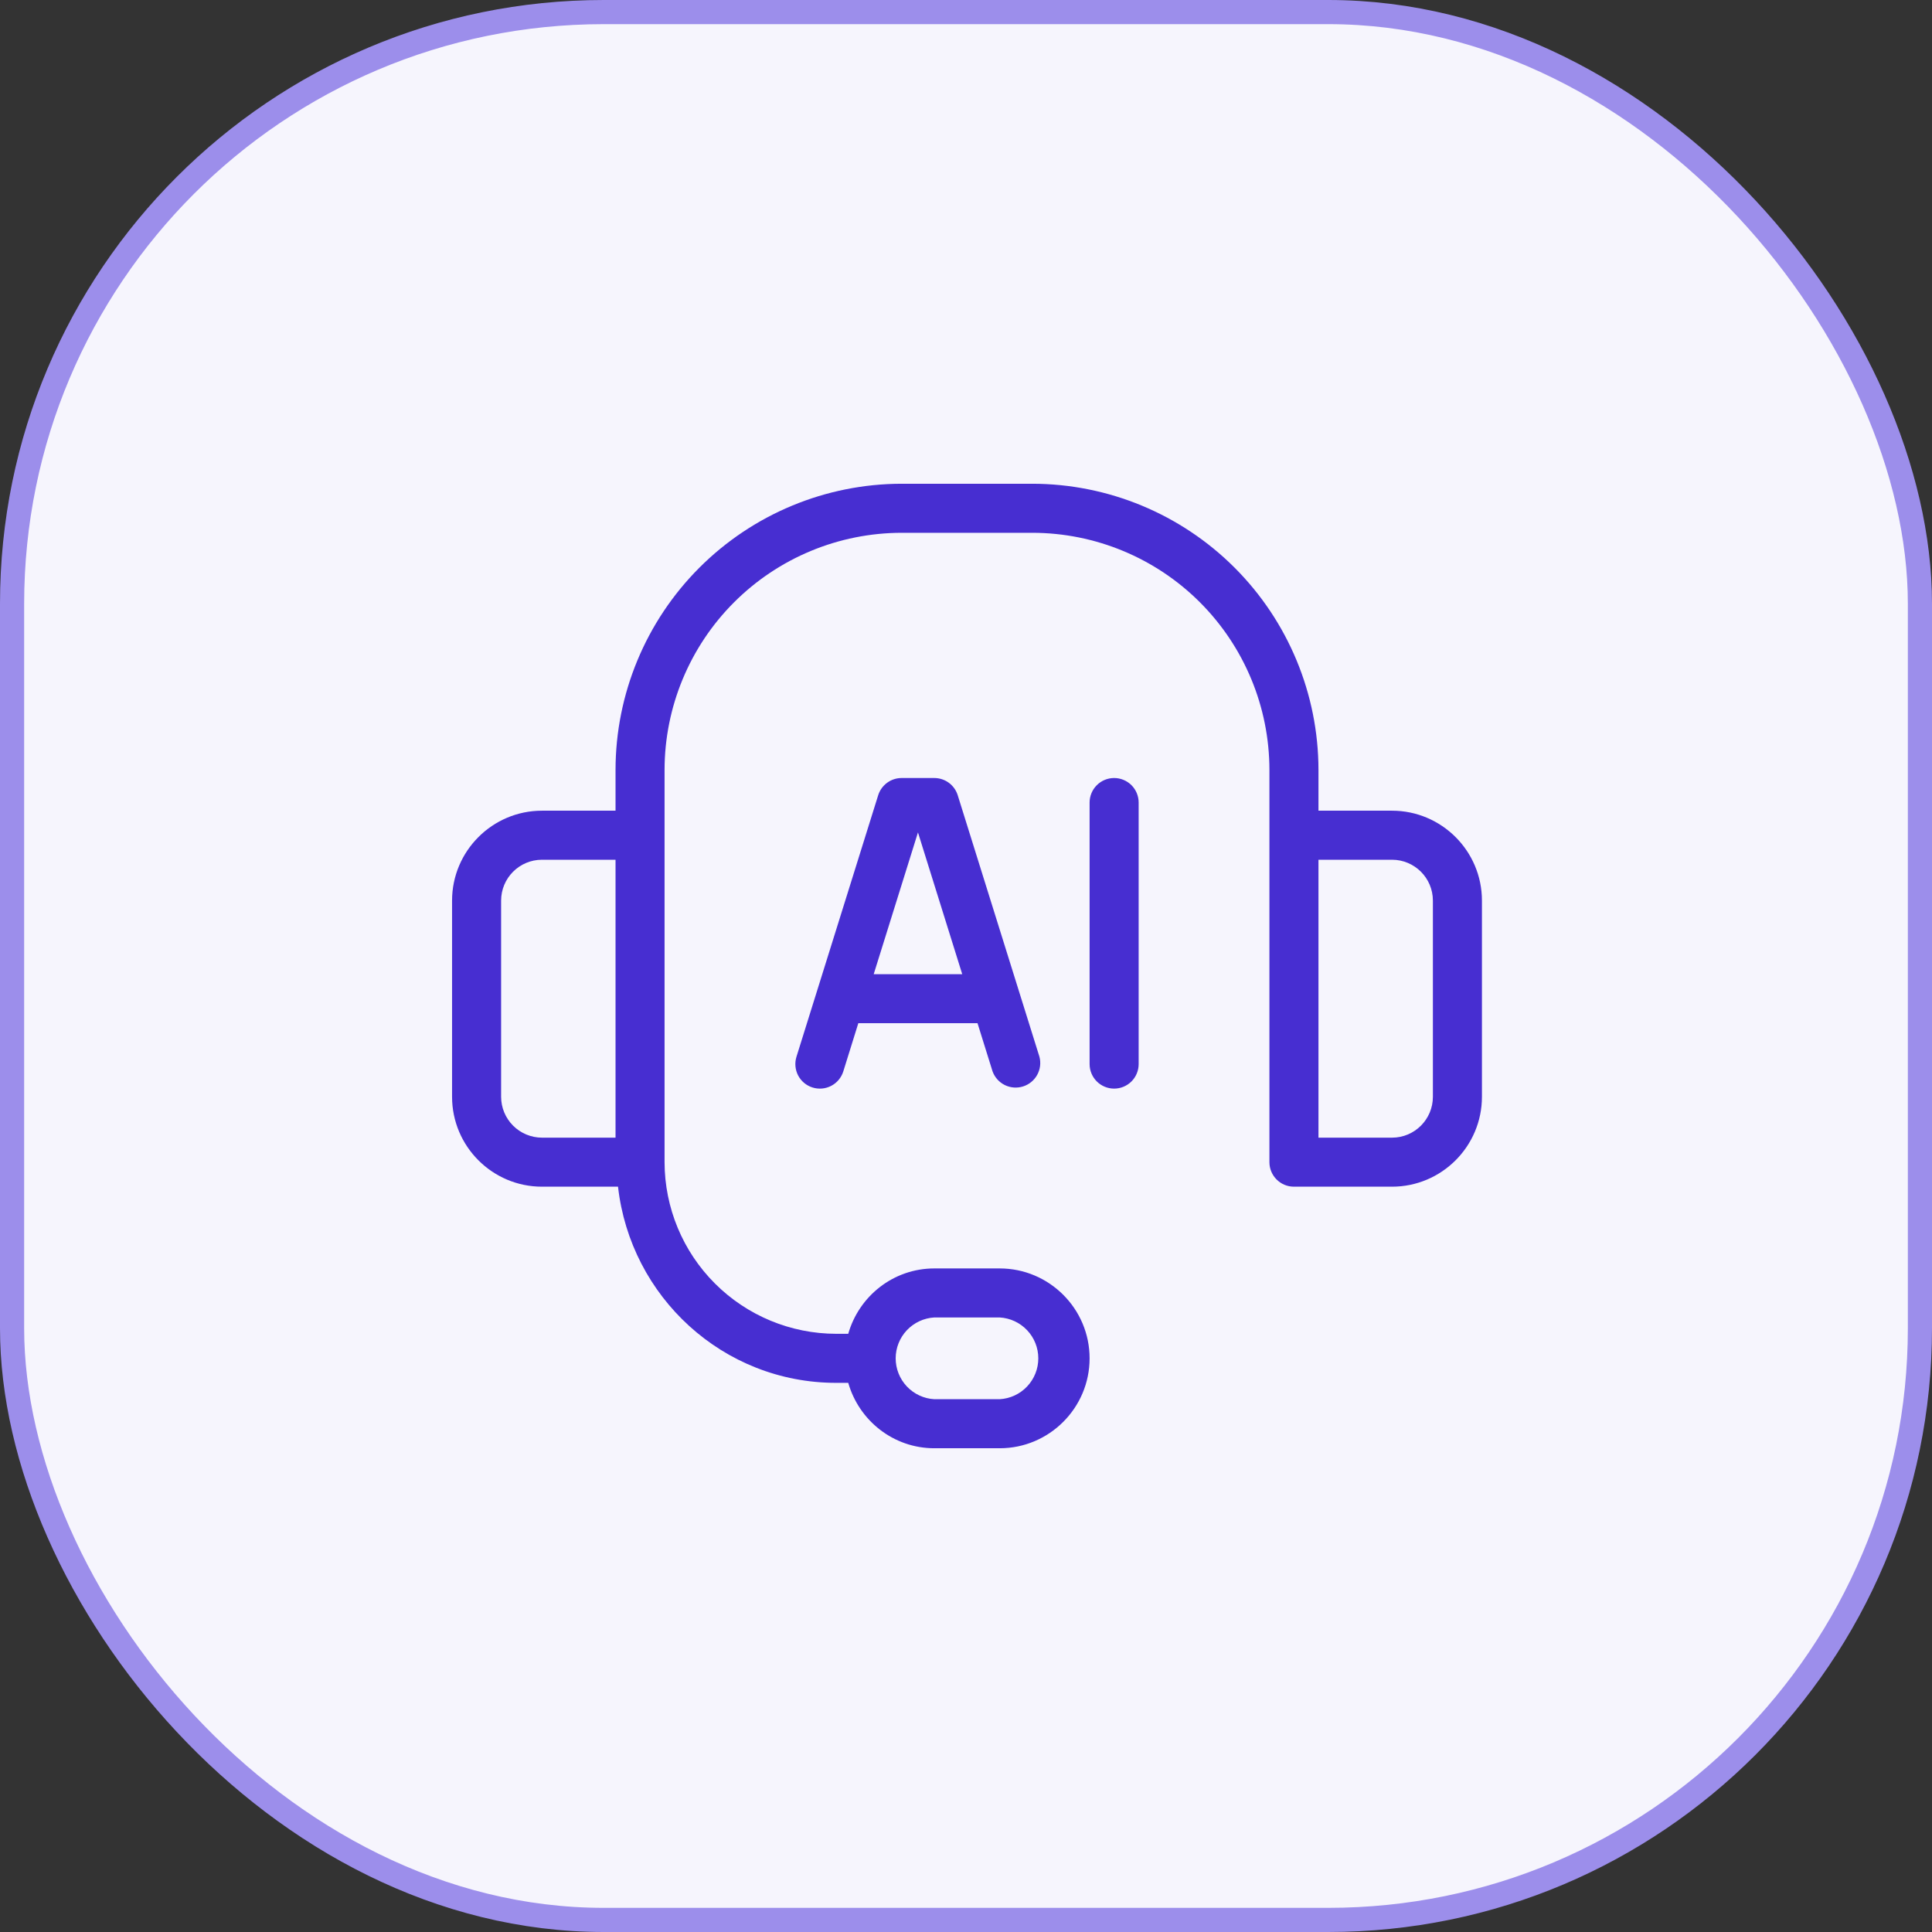
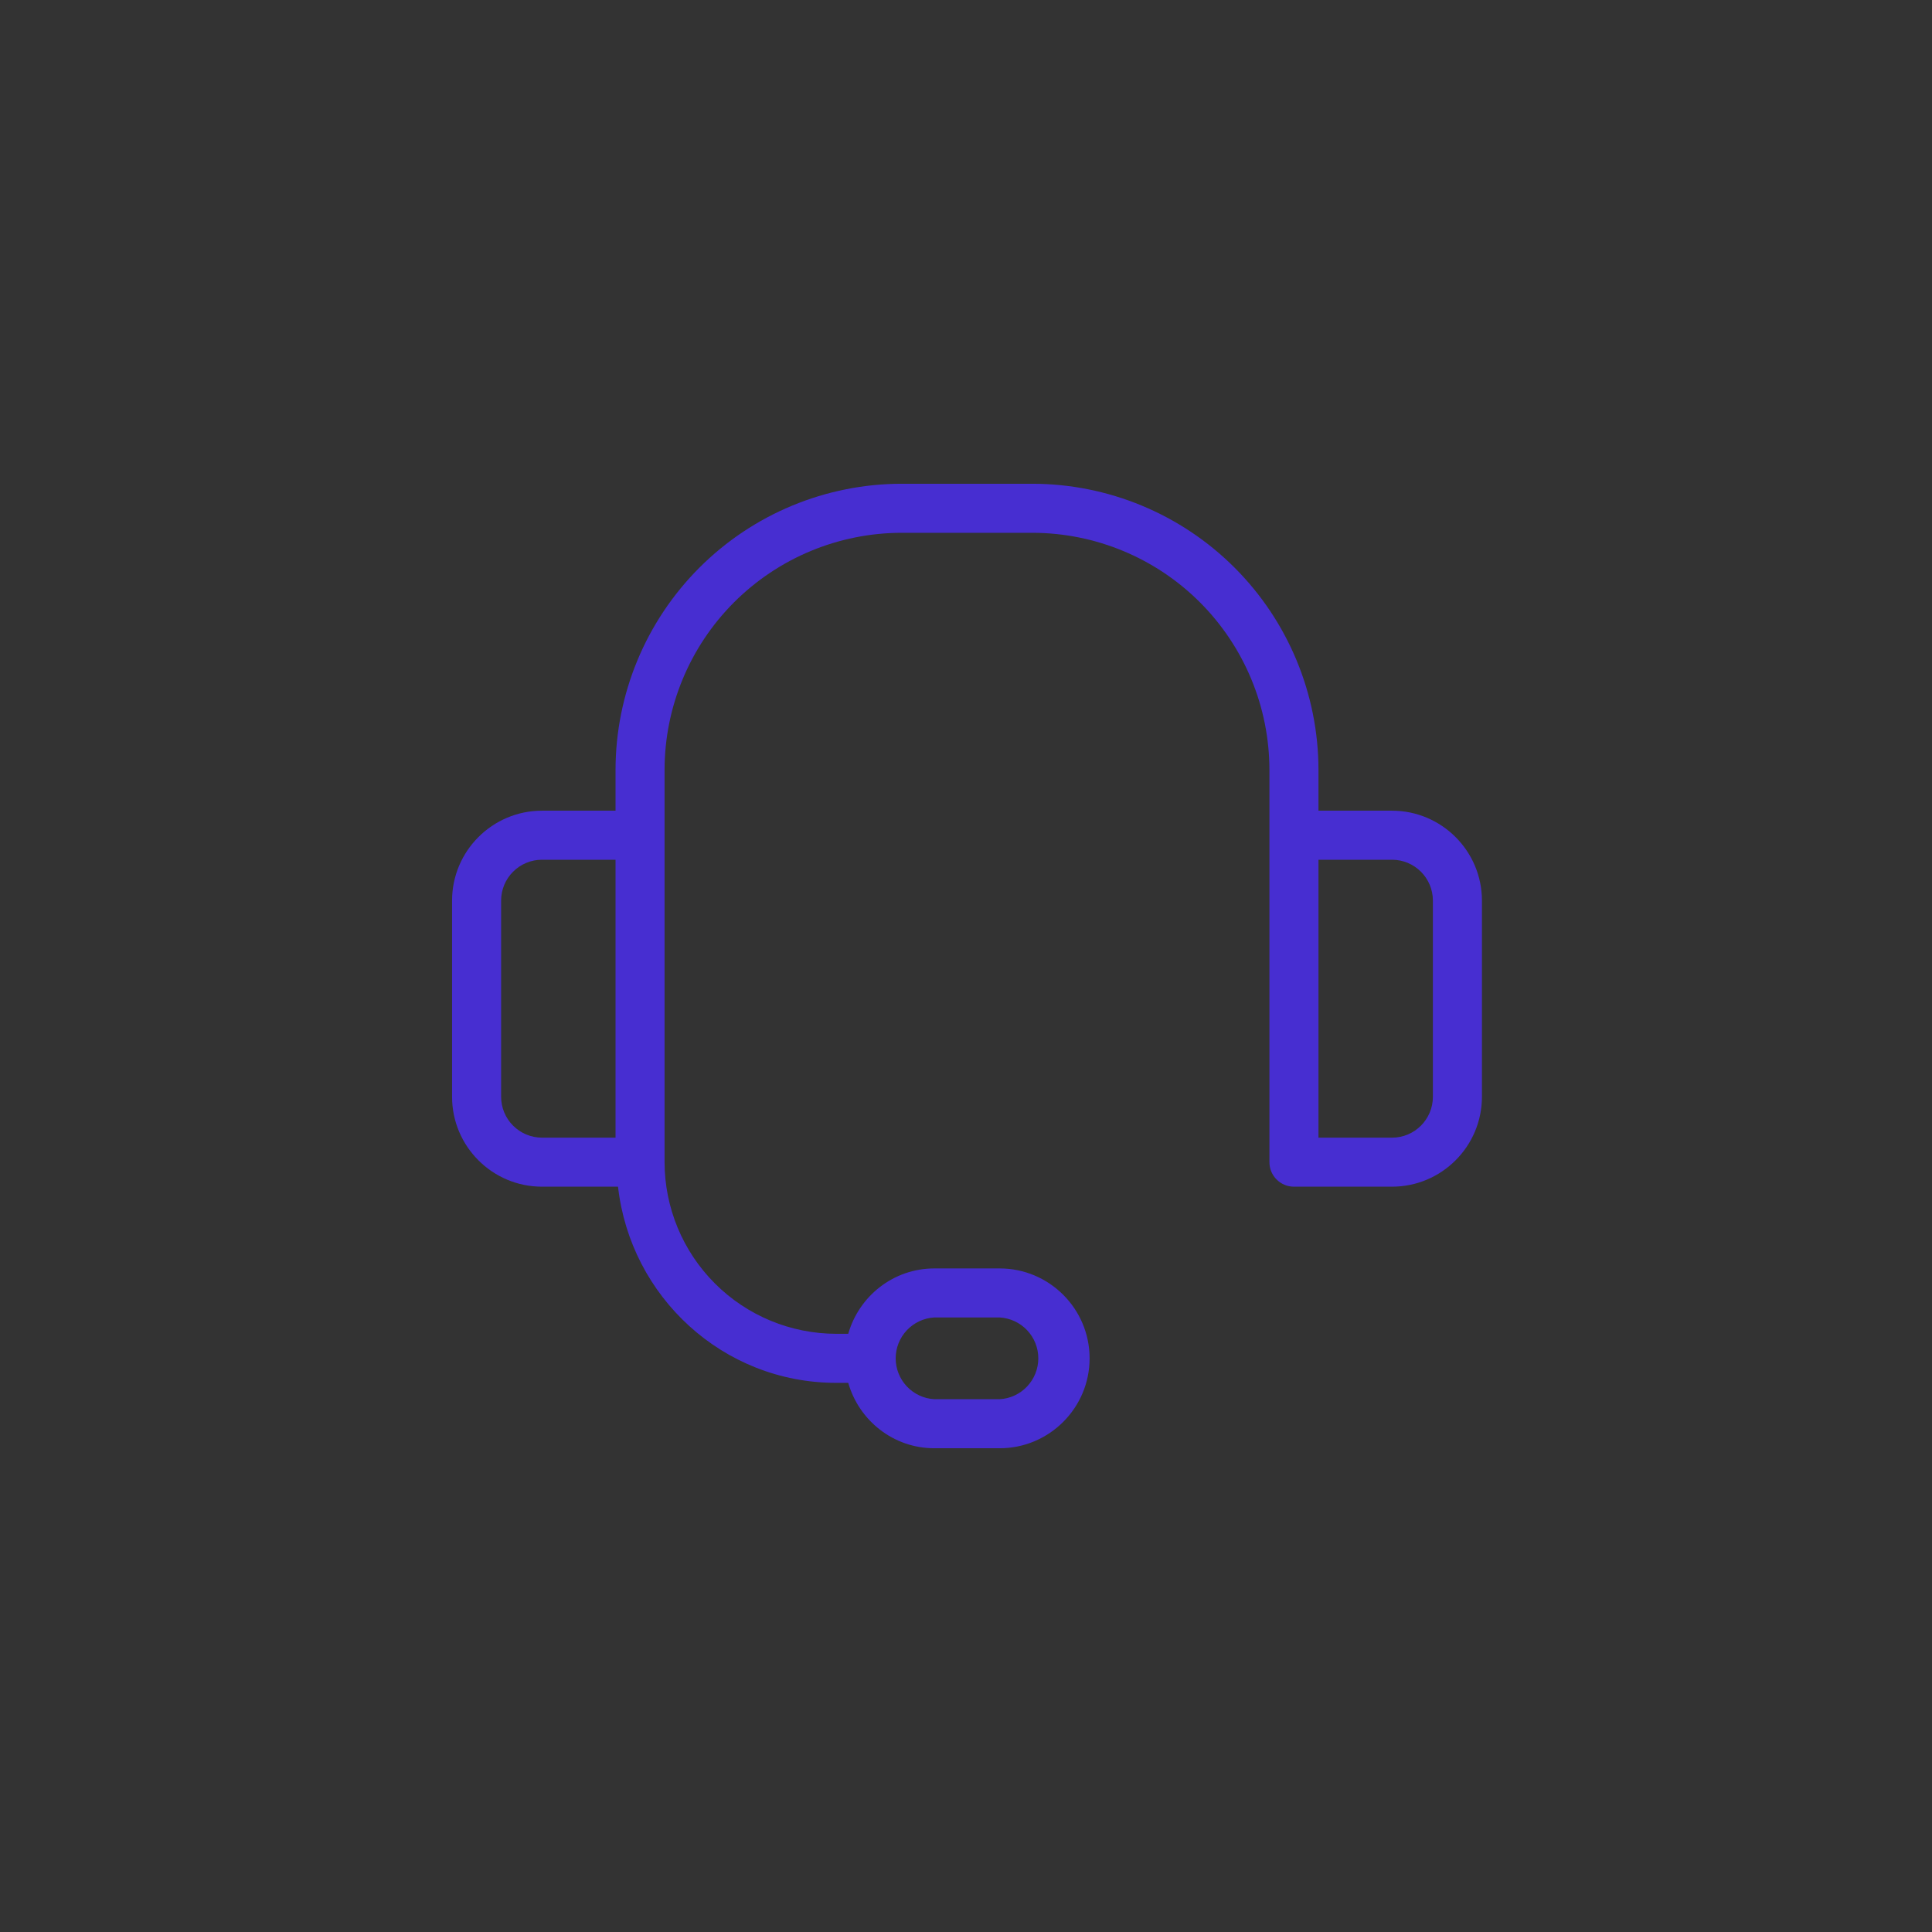
<svg xmlns="http://www.w3.org/2000/svg" width="80" height="80" viewBox="0 0 80 80" fill="none">
  <rect x="0" y="0" width="80" height="80" fill="#333333" stroke="none" />
-   <rect x="0.5" y="0.5" width="79" height="79" rx="24.5" fill="#F6F5FD" />
-   <rect x="0.5" y="0.5" width="79" height="79" rx="24.5" stroke="#9C8EEB" />
  <path d="M57.641 33.569H54.595V31.877C54.591 28.736 53.342 25.726 51.121 23.505C48.901 21.284 45.89 20.035 42.749 20.031H37.334C34.193 20.035 31.182 21.284 28.961 23.505C26.741 25.726 25.491 28.736 25.488 31.877V33.569H22.442C20.389 33.569 18.719 35.24 18.719 37.292V45.415C18.719 47.468 20.389 49.138 22.442 49.138H25.591C26.105 53.695 29.934 57.261 34.626 57.261H35.124C35.568 58.818 36.99 59.969 38.688 59.969H41.395C43.447 59.969 45.118 58.298 45.118 56.246C45.118 54.193 43.447 52.523 41.395 52.523H38.688C36.99 52.523 35.568 53.673 35.124 55.23H34.626C32.742 55.228 30.935 54.479 29.603 53.146C28.27 51.814 27.521 50.007 27.518 48.123V31.877C27.521 29.275 28.556 26.78 30.396 24.94C32.237 23.1 34.731 22.065 37.334 22.062H42.749C45.351 22.065 47.846 23.1 49.686 24.94C51.526 26.78 52.561 29.275 52.564 31.877V48.123C52.564 48.683 53.019 49.138 53.579 49.138H57.641C59.693 49.138 61.364 47.468 61.364 45.415V37.292C61.364 35.24 59.693 33.569 57.641 33.569ZM38.688 54.553H41.395C41.827 54.578 42.234 54.767 42.531 55.082C42.829 55.396 42.994 55.813 42.994 56.246C42.994 56.679 42.829 57.095 42.531 57.41C42.234 57.725 41.827 57.914 41.395 57.938H38.688C38.255 57.914 37.849 57.725 37.551 57.41C37.254 57.095 37.088 56.679 37.088 56.246C37.088 55.813 37.254 55.396 37.551 55.082C37.849 54.767 38.255 54.578 38.688 54.553ZM20.75 45.415V37.292C20.75 36.358 21.508 35.6 22.442 35.6H25.488V47.108H22.442C21.993 47.107 21.563 46.928 21.246 46.611C20.929 46.294 20.75 45.864 20.75 45.415ZM59.333 45.415C59.333 46.349 58.575 47.108 57.641 47.108H54.595V35.6H57.641C58.575 35.6 59.333 36.358 59.333 37.292V45.415Z" fill="#472ED1" />
-   <path d="M38.688 32.216H37.334C37.117 32.216 36.907 32.285 36.733 32.413C36.558 32.541 36.429 32.722 36.364 32.928L32.98 43.758C32.9 44.016 32.925 44.294 33.049 44.533C33.174 44.771 33.389 44.951 33.646 45.031C33.903 45.111 34.182 45.087 34.42 44.962C34.659 44.837 34.838 44.622 34.919 44.365L35.541 42.369H40.477L41.1 44.365C41.19 44.611 41.371 44.813 41.605 44.929C41.84 45.045 42.11 45.066 42.36 44.988C42.61 44.91 42.82 44.739 42.947 44.51C43.074 44.281 43.108 44.012 43.041 43.758L39.657 32.928C39.592 32.722 39.463 32.541 39.289 32.413C39.114 32.285 38.904 32.216 38.688 32.216ZM36.178 40.339L38.011 34.469L39.844 40.339H36.178ZM46.134 32.216C45.864 32.216 45.606 32.323 45.416 32.513C45.225 32.704 45.118 32.962 45.118 33.231V44.062C45.118 44.331 45.225 44.589 45.416 44.78C45.606 44.97 45.864 45.077 46.134 45.077C46.403 45.077 46.661 44.97 46.852 44.78C47.042 44.589 47.149 44.331 47.149 44.062V33.231C47.149 32.962 47.042 32.704 46.852 32.513C46.661 32.323 46.403 32.216 46.134 32.216Z" fill="#472ED1" />
</svg>